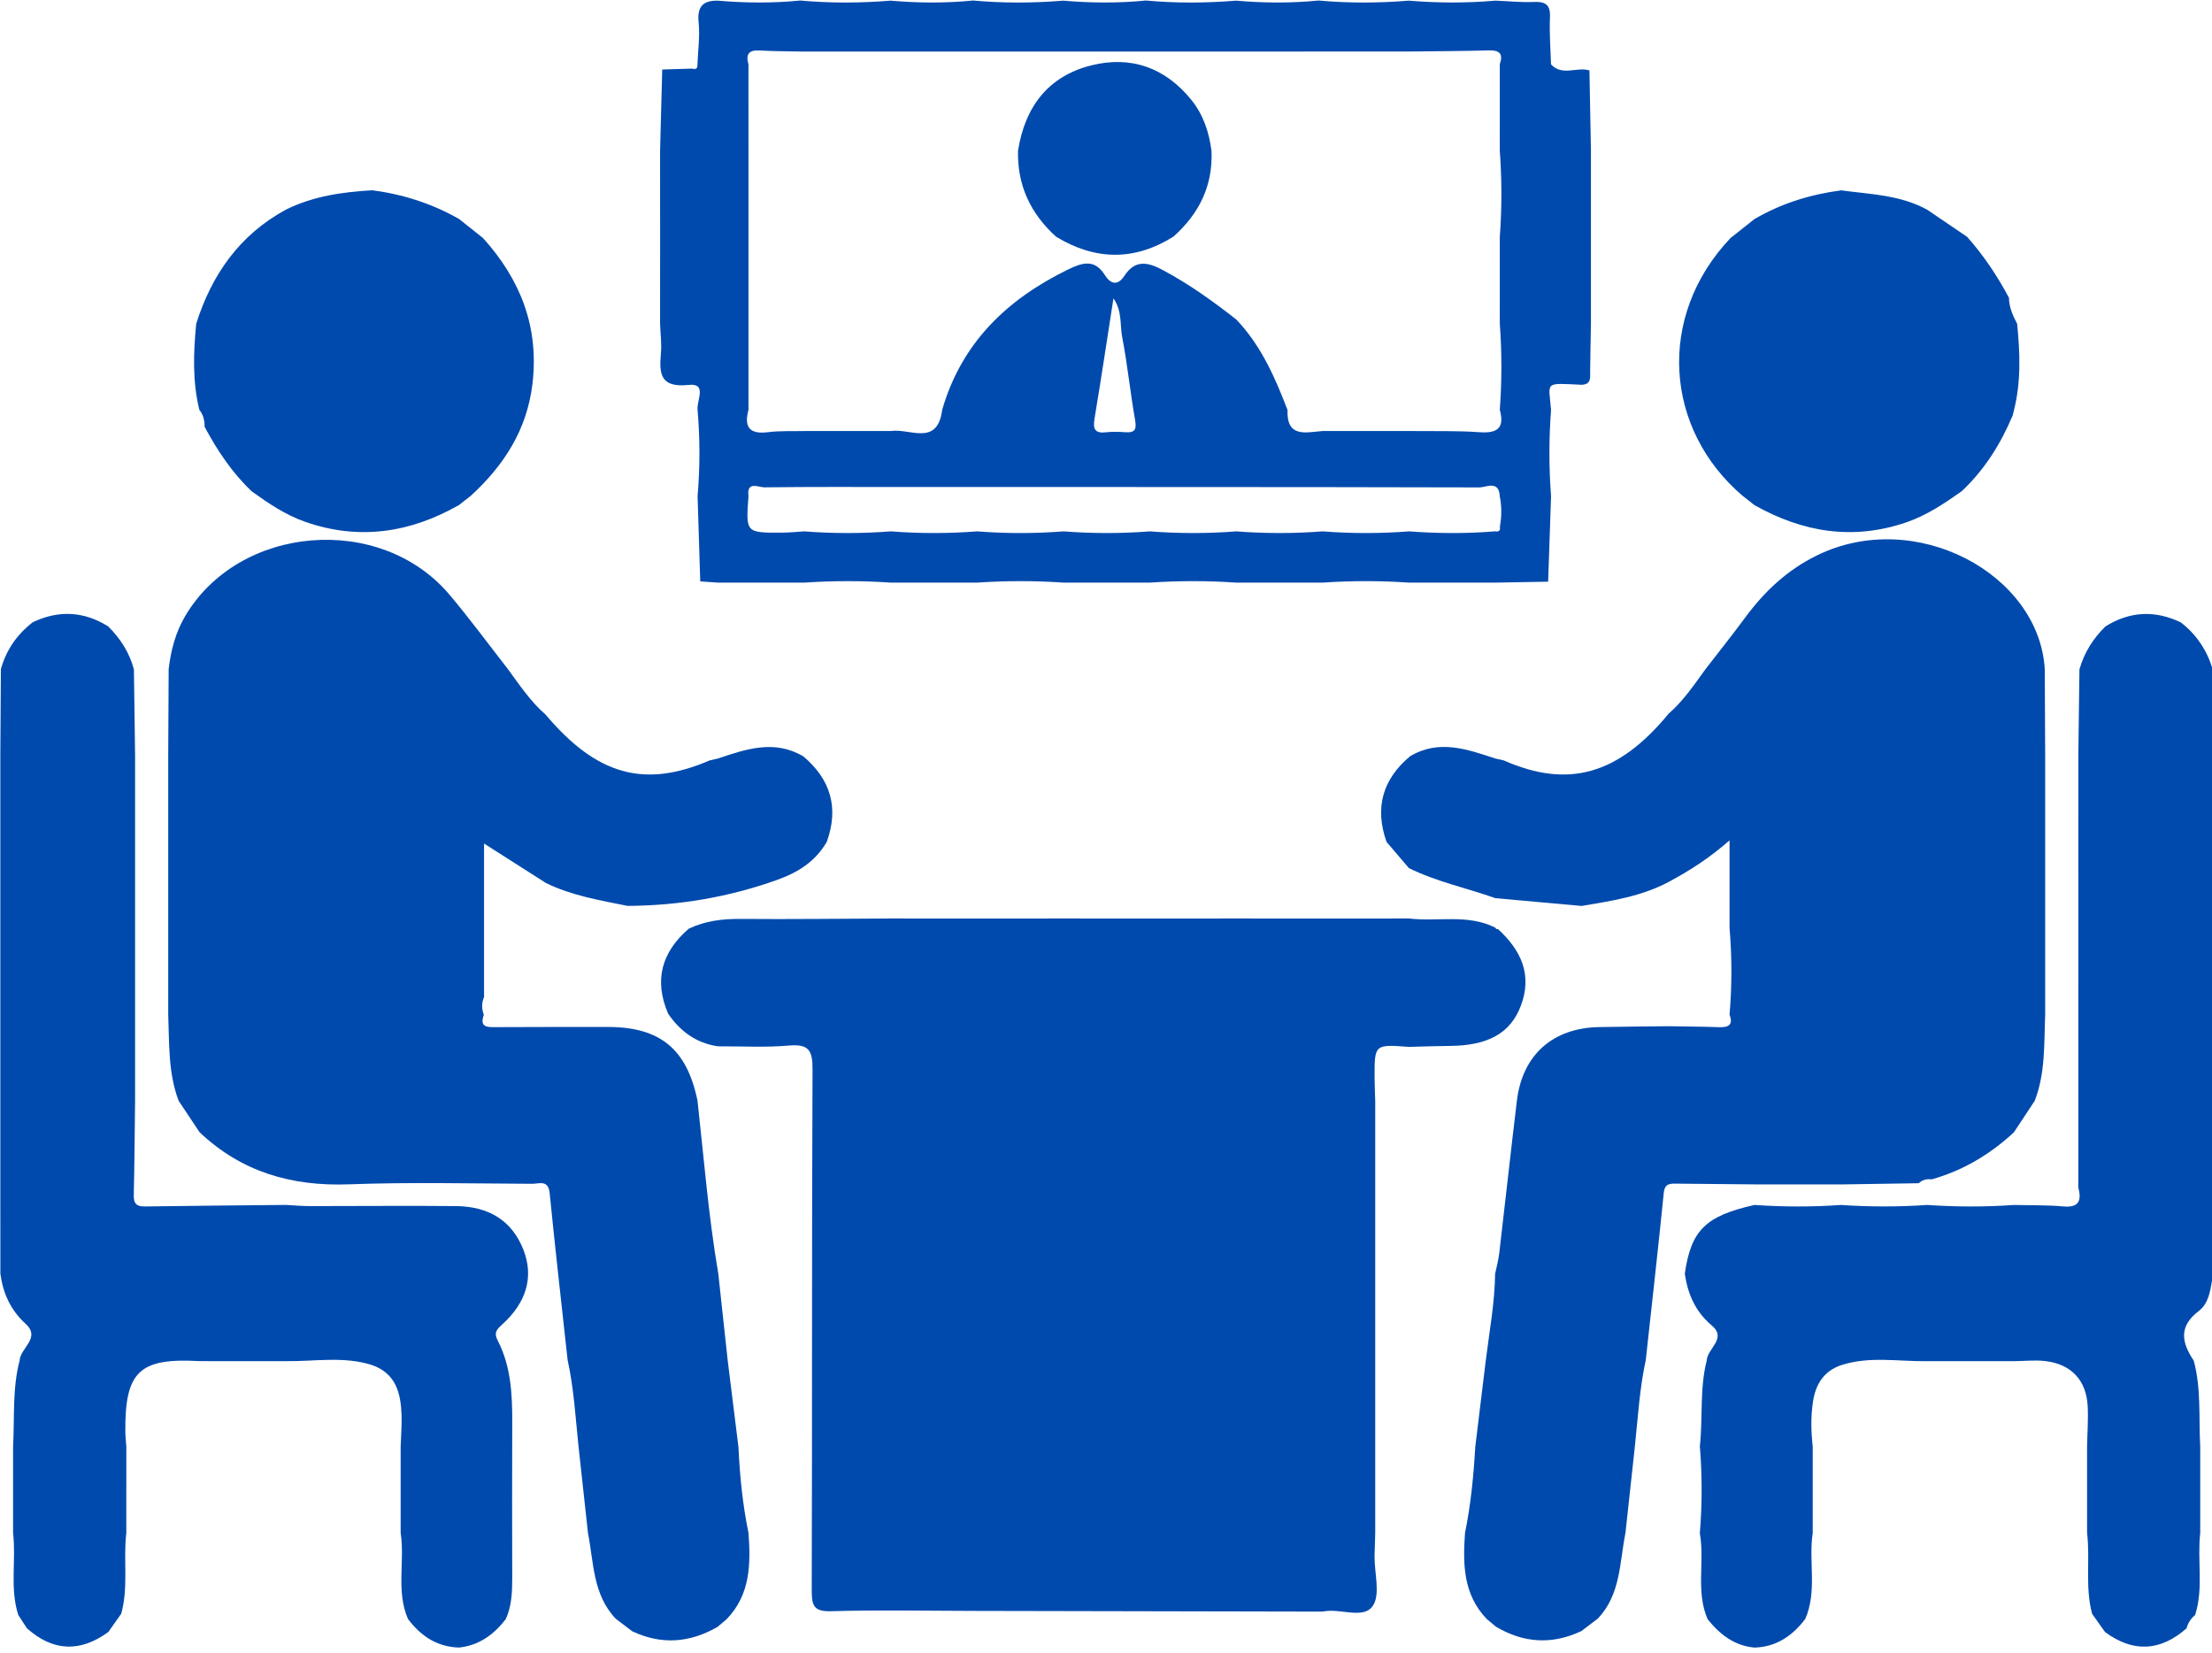
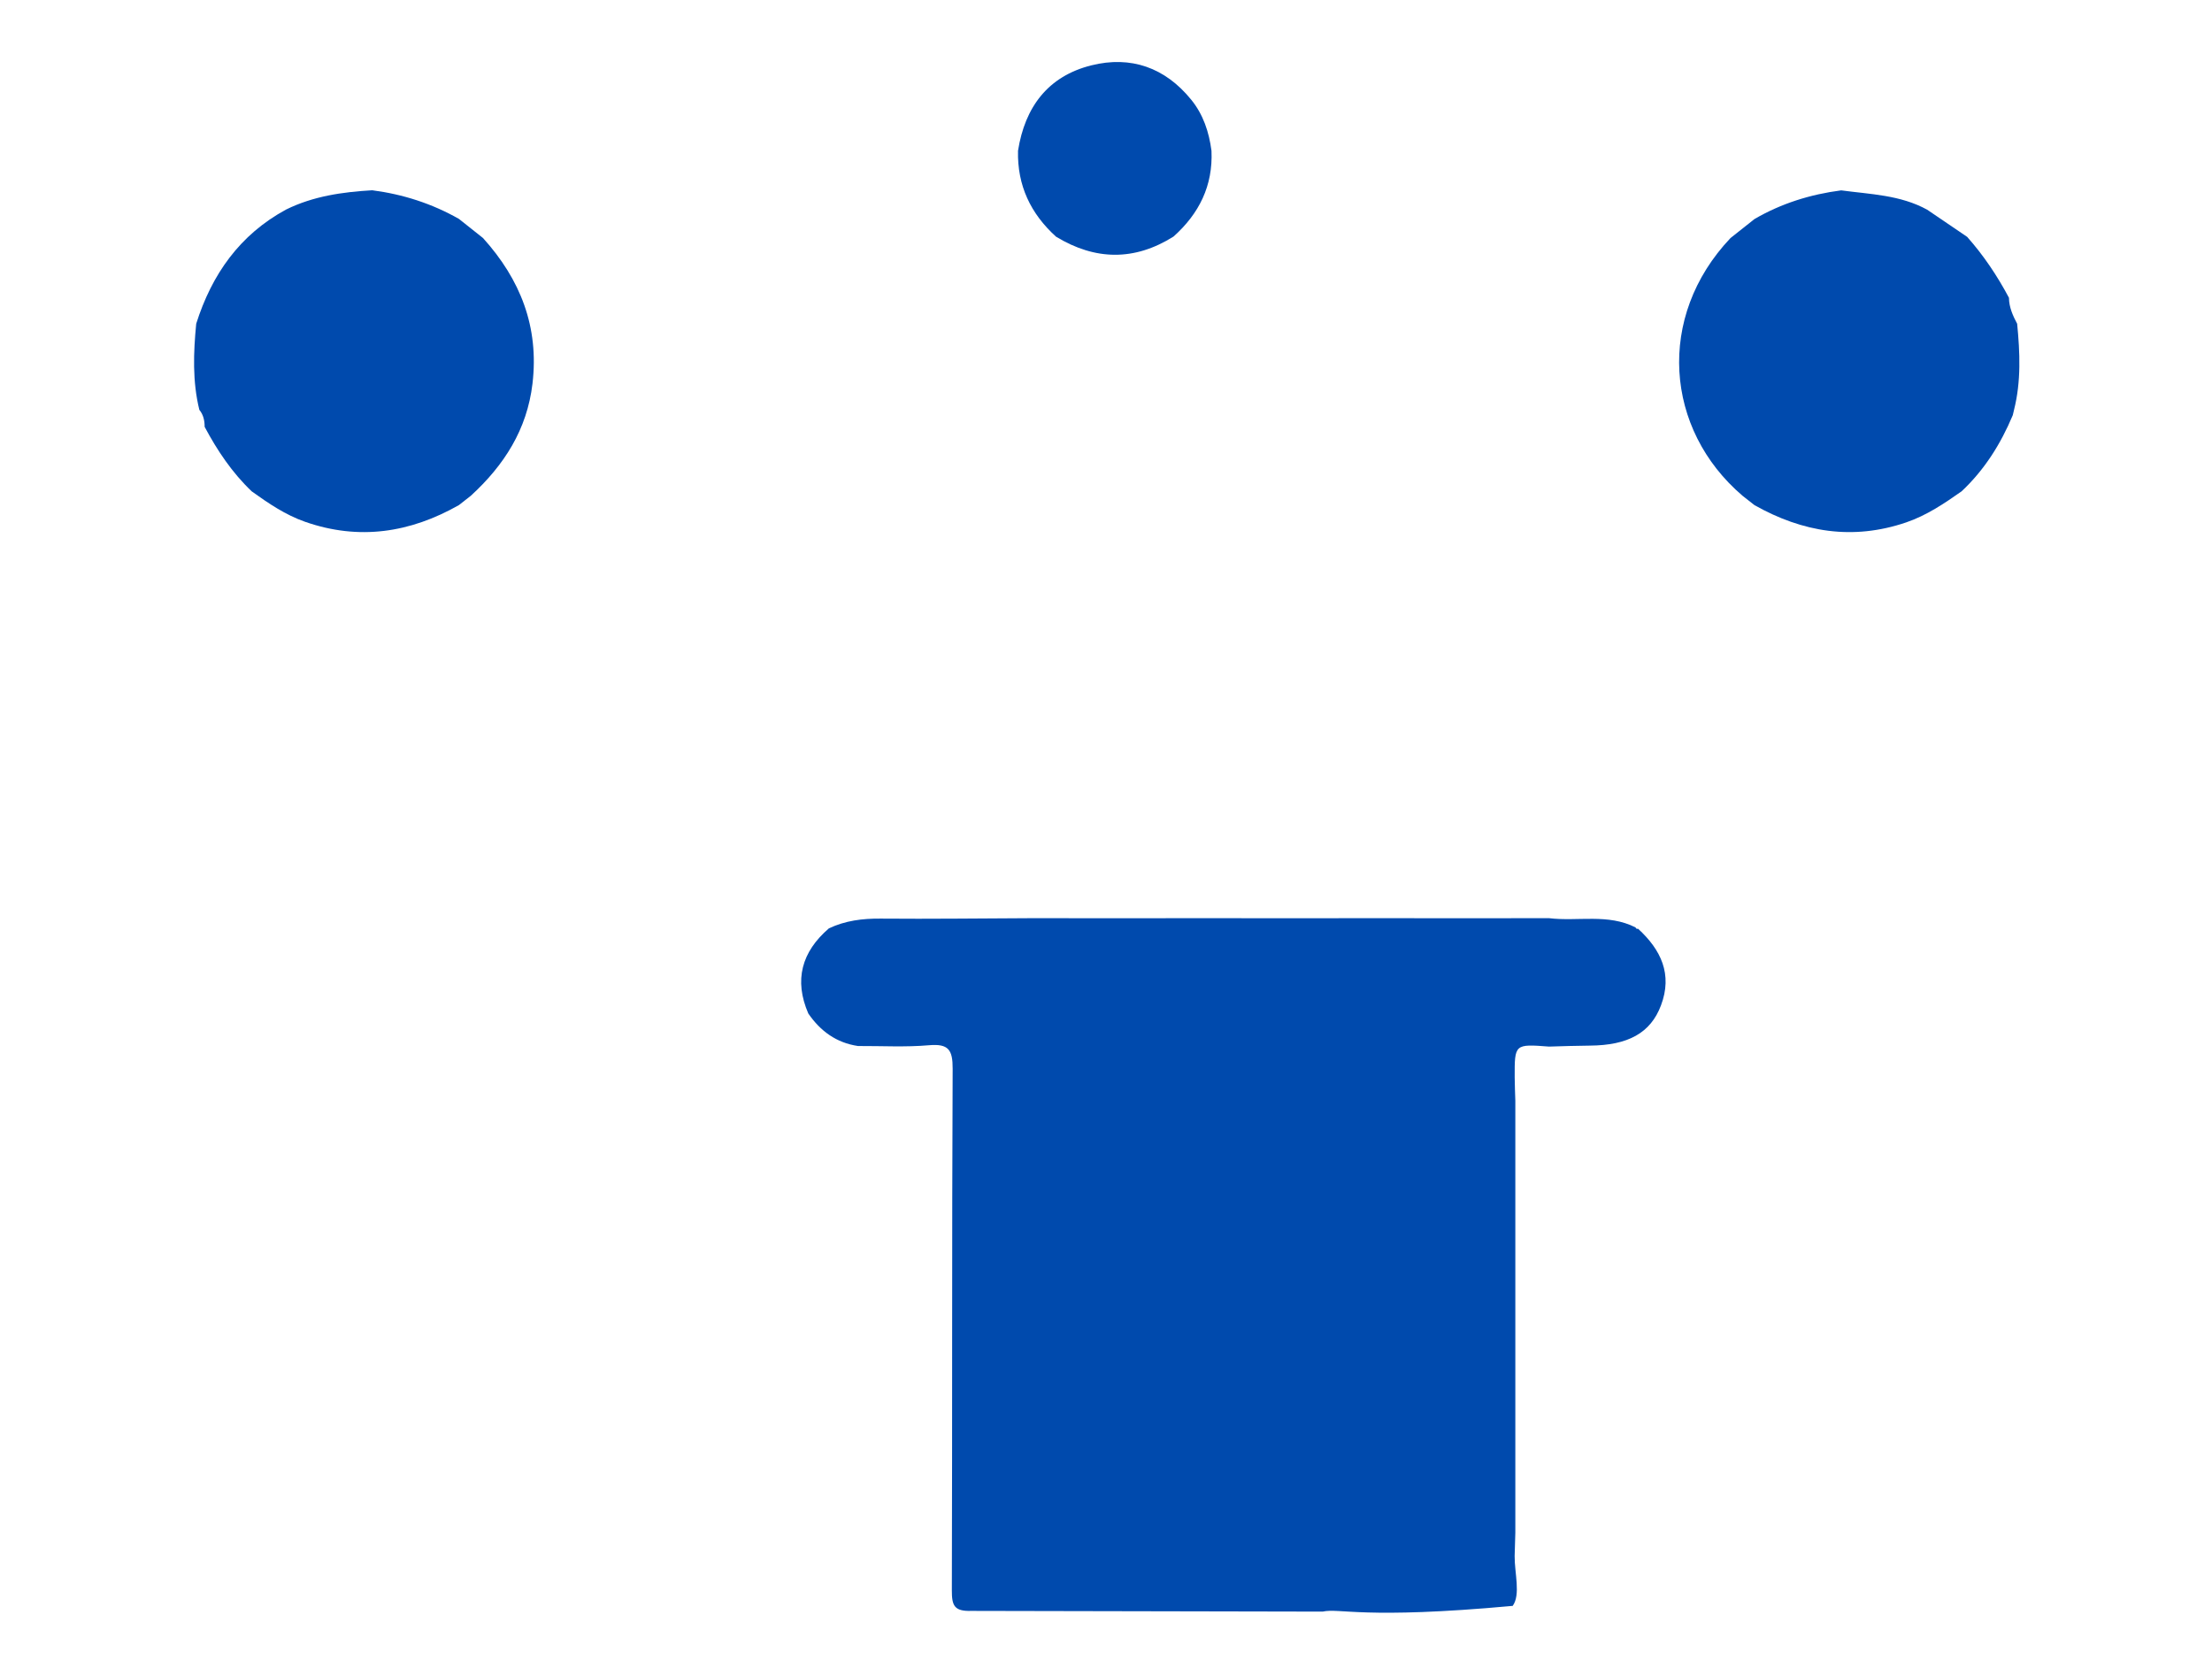
<svg xmlns="http://www.w3.org/2000/svg" fill="#000000" height="69.8" preserveAspectRatio="xMidYMid meet" version="1" viewBox="3.4 15.6 93.4 69.8" width="93.4" zoomAndPan="magnify">
  <g clip-rule="evenodd" fill="#004aad" fill-rule="evenodd" id="change1_1">
-     <path d="M31.362,18.535c0.42-0.013,0.841-0.026,1.26-0.039 c0.145,0.042,0.236,0.01,0.227-0.163c0.022-0.596,0.109-1.199,0.05-1.787c-0.067-0.662,0.178-0.928,0.807-0.918 c1.163,0.1,2.325,0.109,3.486-0.006c1.269,0.115,2.54,0.109,3.81,0.006c1.162,0.1,2.323,0.109,3.485-0.006 c1.269,0.115,2.54,0.109,3.81,0.006c1.163,0.1,2.323,0.109,3.485-0.006c1.27,0.115,2.538,0.109,3.81,0.006 c1.16,0.1,2.323,0.109,3.485-0.006c1.269,0.115,2.539,0.109,3.809,0.006c1.222,0.1,2.44,0.105,3.661-0.001 c0.541,0.022,1.081,0.078,1.619,0.056c0.497-0.021,0.704,0.119,0.68,0.654c-0.03,0.658,0.025,1.321,0.045,1.981 c0.474,0.513,1.095,0.089,1.622,0.256c0.021,1.129,0.041,2.258,0.063,3.387c0,1.217,0,2.434,0,3.65c0,1.215,0,2.43,0,3.645 c-0.011,0.667-0.026,1.334-0.033,2.002c-0.004,0.267,0.06,0.568-0.354,0.587c-1.609-0.071-1.396-0.153-1.297,1.063 c-0.092,1.214-0.092,2.428,0,3.642c-0.041,1.203-0.082,2.405-0.123,3.608c-0.742,0.013-1.483,0.027-2.225,0.04 c-1.217,0-2.432,0-3.647,0c-1.216-0.084-2.432-0.083-3.647,0c-1.214,0-2.431,0-3.647,0c-1.216-0.084-2.432-0.083-3.647,0 c-1.217,0-2.431,0-3.647,0c-1.216-0.084-2.432-0.083-3.647,0c-1.216,0-2.432,0-3.648,0c-1.216-0.084-2.432-0.083-3.647,0 c-1.216,0-2.432,0-3.648,0c-0.25-0.017-0.501-0.035-0.752-0.052c-0.037-1.2-0.074-2.4-0.112-3.599c0.104-1.213,0.103-2.425,0-3.637 c-0.051-0.393,0.424-1.144-0.377-1.059c-1.189,0.125-1.251-0.45-1.172-1.327c0.037-0.416-0.021-0.84-0.035-1.26 c0-1.22,0.001-2.44,0.002-3.66c-0.001-1.212-0.001-2.424-0.002-3.637C31.298,20.823,31.33,19.679,31.362,18.535z M55.599,17.778 c-1.214,0-2.43,0-3.644-0.001c-1.219,0.001-2.433,0.001-3.65,0.001c-1.215,0-2.43,0-3.645,0c-1.217,0-2.433,0-3.649,0 c-1.215,0-2.431,0-3.646,0c-0.629-0.014-1.259-0.01-1.888-0.047c-0.465-0.027-0.595,0.163-0.474,0.584c0,1.215,0,2.43,0.001,3.646 c0,1.215,0,2.432,0,3.648c0,1.216,0,2.43,0,3.646c0,1.216,0,2.433,0,3.649c-0.199,0.735,0.049,1.041,0.832,0.942 c0.502-0.064,1.018-0.035,1.527-0.048c1.217,0,2.434,0,3.65,0c0.792-0.129,1.97,0.674,2.17-0.895 c0.819-2.829,2.736-4.669,5.316-5.925c0.599-0.292,1.119-0.456,1.553,0.236c0.246,0.389,0.546,0.459,0.825,0.03 c0.464-0.708,1.01-0.571,1.637-0.234c1.1,0.587,2.105,1.31,3.082,2.075c0.056,0.059,0.11,0.119,0.166,0.178 c0.945,1.063,1.502,2.34,2.002,3.646c-0.042,1.193,0.78,0.941,1.483,0.888c1.216,0,2.434,0,3.65,0 c0.993,0.013,1.99-0.019,2.979,0.051c0.766,0.054,1.059-0.188,0.852-0.947c0.089-1.216,0.089-2.432-0.001-3.647 c0-1.216,0.001-2.432,0.001-3.648c0.089-1.216,0.089-2.431-0.001-3.647c0-1.216,0.001-2.432,0.001-3.648 c0.151-0.442-0.01-0.598-0.469-0.584c-1.121,0.033-2.243,0.033-3.363,0.048c-1.216,0-2.432,0-3.647,0 C58.034,17.778,56.815,17.778,55.599,17.778z M66.538,38.032c0.173,0.033,0.218-0.054,0.194-0.205 c0.078-0.425,0.079-0.851-0.005-1.275c-0.035-0.695-0.574-0.372-0.865-0.374c-8.123-0.02-16.248-0.017-24.37-0.017 c-1.94,0-3.88-0.011-5.819,0.014c-0.242,0.002-0.754-0.284-0.669,0.375c-0.114,1.541-0.114,1.543,1.383,1.539 c0.324-0.001,0.648-0.036,0.973-0.055c1.218,0.094,2.436,0.094,3.653,0c1.215,0.093,2.428,0.094,3.643,0 c1.217,0.094,2.435,0.094,3.652,0c1.214,0.093,2.428,0.094,3.643,0c1.218,0.094,2.435,0.094,3.651,0 c1.215,0.093,2.429,0.094,3.643,0c1.218,0.094,2.436,0.094,3.653,0C64.111,38.125,65.325,38.132,66.538,38.032z M50.415,28.196 c-0.276,1.771-0.524,3.432-0.801,5.087c-0.071,0.436,0.02,0.623,0.489,0.568c0.269-0.032,0.543-0.022,0.813-0.002 c0.432,0.032,0.479-0.142,0.409-0.535c-0.203-1.158-0.319-2.332-0.542-3.485C50.683,29.322,50.794,28.751,50.415,28.196z" fill="inherit" />
-     <path d="M24.755,83.961c-0.507,0.651-1.131,1.114-1.983,1.197 c-0.926-0.03-1.607-0.49-2.146-1.207c-0.51-1.178-0.124-2.431-0.309-3.635c0-1.212,0-2.424,0-3.637 c0.015-0.452,0.054-0.904,0.038-1.355c-0.033-0.909-0.242-1.733-1.232-2.087c-1.198-0.39-2.426-0.154-3.641-0.17 c-1.218,0-2.436,0-3.654-0.001c-2.546-0.144-3.157,0.435-3.136,2.982c0.002,0.207,0.027,0.416,0.042,0.624 c0,1.217,0,2.432-0.001,3.648C8.6,81.453,8.83,82.608,8.519,83.73c-0.181,0.258-0.363,0.515-0.545,0.772 c-1.188,0.866-2.335,0.827-3.439-0.159c-0.121-0.188-0.242-0.371-0.362-0.557c-0.368-1.136-0.084-2.313-0.221-3.463 c0-1.219,0-2.436,0-3.654c0.068-1.21-0.037-2.435,0.276-3.627c0.028-0.53,0.909-0.955,0.255-1.551 c-0.64-0.583-0.955-1.289-1.067-2.115c-0.001-1.215-0.002-2.43-0.002-3.644c0-1.218,0-2.436,0-3.652c0-1.214,0-2.429,0-3.642 c0-1.218,0-2.436,0-3.652c0-1.214,0-2.43,0-3.643c0-1.218,0-2.436,0-3.653c0.008-1.215,0.016-2.43,0.023-3.644 c0.229-0.807,0.681-1.462,1.344-1.973c1.092-0.523,2.153-0.469,3.183,0.17c0.519,0.512,0.899,1.107,1.09,1.816 c0.016,1.211,0.033,2.422,0.05,3.632c0,1.216,0,2.433,0,3.65c0,1.215,0,2.431,0,3.646c0,1.217,0,2.433,0,3.648 c0,1.215,0,2.431,0,3.647c-0.017,1.326-0.026,2.651-0.055,3.978c-0.008,0.344,0.105,0.48,0.461,0.476 c1.989-0.029,3.979-0.045,5.968-0.065c0.332,0.018,0.663,0.049,0.994,0.049c2.061,0.002,4.122-0.021,6.182,0 c1.322,0.014,2.346,0.558,2.849,1.849c0.441,1.136,0.135,2.221-0.913,3.162c-0.237,0.214-0.337,0.35-0.177,0.66 c0.559,1.082,0.62,2.26,0.615,3.447c-0.008,2.212-0.005,4.424,0,6.636C25.028,82.854,24.999,83.422,24.755,83.961z" fill="inherit" />
-     <path d="M28.226,80.318c-0.132-1.214-0.265-2.427-0.397-3.641 c-0.13-1.223-0.196-2.454-0.462-3.66c-0.256-2.35-0.525-4.696-0.758-7.046c-0.058-0.576-0.447-0.391-0.731-0.392 c-2.579-0.01-5.161-0.074-7.737,0.022c-2.425,0.091-4.54-0.518-6.315-2.2c-0.294-0.442-0.588-0.885-0.882-1.325 c-0.448-1.177-0.392-2.412-0.441-3.637c0-1.218,0-2.437,0-3.656c0-1.212,0-2.426,0-3.639c0-1.218,0-2.438,0-3.656 c0.007-1.213,0.012-2.426,0.019-3.64c0.092-0.786,0.286-1.535,0.693-2.23c2.273-3.869,8.245-4.369,11.166-0.909 c0.857,1.016,1.646,2.092,2.465,3.14c0.492,0.671,0.953,1.366,1.588,1.918c2.165,2.563,4.171,3.124,6.929,1.938 c0.116-0.027,0.233-0.054,0.35-0.081c1.192-0.401,2.385-0.811,3.607-0.091l0,0c1.156,0.977,1.509,2.174,0.99,3.61 c-0.479,0.829-1.215,1.292-2.106,1.609c-2.044,0.729-4.144,1.083-6.307,1.094c-1.171-0.237-2.354-0.433-3.442-0.964 c-0.871-0.554-1.74-1.109-2.616-1.668c0,2.201,0,4.342,0,6.48c-0.108,0.249-0.102,0.499-0.01,0.75 c-0.195,0.551,0.172,0.522,0.526,0.521c1.576-0.005,3.151-0.011,4.727-0.007c2.201,0.006,3.325,0.94,3.771,3.12 c0.268,2.436,0.465,4.881,0.877,7.299c0.132,1.215,0.264,2.43,0.395,3.645c0.151,1.221,0.303,2.443,0.455,3.665 c0.056,1.22,0.178,2.434,0.424,3.631c0.097,1.318,0.081,2.608-0.925,3.646c-0.126,0.108-0.253,0.216-0.38,0.321 c-1.172,0.677-2.374,0.77-3.609,0.183c-0.23-0.175-0.461-0.351-0.691-0.526C28.427,82.922,28.474,81.572,28.226,80.318z" fill="inherit" />
-     <path d="M59.25,83.641c-4.943-0.011-9.889-0.021-14.834-0.03 c-1.972-0.005-3.945-0.044-5.916,0.013c-0.717,0.021-0.827-0.213-0.825-0.861c0.022-7.342,0-14.686,0.034-22.027 c0.003-0.803-0.174-1.064-0.996-0.994c-0.993,0.087-2,0.028-3.001,0.033c-0.911-0.135-1.586-0.628-2.098-1.373 c-0.611-1.413-0.28-2.603,0.868-3.593c0.694-0.33,1.424-0.42,2.19-0.413c2.112,0.018,4.224-0.009,6.335-0.018 c1.219,0,2.436,0,3.654,0.002c1.213-0.002,2.427-0.002,3.641-0.002c1.218,0,2.437,0,3.655,0.002 c1.213-0.002,2.427-0.002,3.641-0.002c1.218,0,2.437,0,3.654,0.002c1.212-0.002,2.427-0.002,3.641-0.002 c1.215,0.146,2.485-0.203,3.652,0.391c0.019,0.052,0.054,0.07,0.105,0.055c0.968,0.886,1.464,1.922,0.968,3.235 c-0.438,1.167-1.393,1.688-3.006,1.699c-0.573,0.004-1.147,0.025-1.72,0.041c-1.454-0.111-1.456-0.111-1.451,1.299 c0.001,0.328,0.019,0.657,0.027,0.984c0,1.217,0,2.435,0,3.652c0,1.214,0,2.429,0,3.642c0,1.219,0,2.437,0,3.653 c0,1.215,0,2.428,0,3.642c0,1.219,0,2.436,0,3.653c-0.009,0.328-0.023,0.656-0.029,0.984c-0.006,0.718,0.261,1.628-0.082,2.104 C60.951,83.979,59.969,83.48,59.25,83.641z" fill="inherit" />
-     <path d="M70.86,83.942c-0.229,0.174-0.46,0.348-0.69,0.522 c-1.236,0.581-2.435,0.509-3.603-0.185c-0.128-0.104-0.255-0.21-0.381-0.316c-1.005-1.037-1.021-2.326-0.927-3.645 c0.246-1.197,0.362-2.409,0.433-3.629c0.147-1.223,0.298-2.444,0.446-3.667c0.151-1.213,0.376-2.418,0.393-3.645 c0.061-0.296,0.143-0.589,0.176-0.888c0.253-2.138,0.483-4.277,0.742-6.413c0.232-1.942,1.517-3.081,3.482-3.114 c0.97-0.019,1.941-0.024,2.91-0.036c0.722,0.012,1.442,0.017,2.163,0.041c0.394,0.012,0.585-0.108,0.425-0.527 c0.104-1.219,0.104-2.438,0-3.657c0-1.187,0-2.376,0-3.704c-0.862,0.757-1.703,1.292-2.587,1.764 c-1.145,0.606-2.404,0.795-3.658,1.006c-1.215-0.108-2.428-0.22-3.644-0.329c-1.215-0.433-2.486-0.693-3.65-1.269 c-0.314-0.369-0.63-0.738-0.944-1.107c-0.508-1.434-0.171-2.638,0.991-3.614l-0.009,0.006c1.226-0.74,2.421-0.302,3.617,0.089 c0.118,0.026,0.235,0.053,0.353,0.08c2.721,1.201,4.837,0.601,6.959-1.974c0.623-0.54,1.077-1.221,1.557-1.88 c0.554-0.718,1.121-1.426,1.659-2.157c0.818-1.112,1.783-2.027,3.048-2.646c4.16-2.036,9.379,0.781,9.618,4.802 c0.005,1.214,0.011,2.427,0.017,3.642c0,1.218,0,2.437,0,3.655c0,1.213,0,2.427,0,3.639c0,1.22,0,2.438,0,3.656 c-0.05,1.225,0.015,2.462-0.442,3.635c-0.292,0.442-0.584,0.885-0.877,1.327c-1.004,0.931-2.148,1.616-3.474,1.988 c-0.207-0.026-0.391,0.018-0.545,0.163c-1.094,0.017-2.188,0.034-3.282,0.051c-1.218,0-2.438-0.002-3.654-0.002 c-1.093-0.01-2.185-0.017-3.277-0.031c-0.286-0.003-0.513-0.018-0.554,0.393c-0.236,2.353-0.502,4.701-0.759,7.051 c-0.263,1.208-0.332,2.438-0.462,3.663c-0.131,1.214-0.263,2.427-0.396,3.641C71.781,81.572,71.838,82.924,70.86,83.942z" fill="inherit" />
-     <path d="M96.087,83.787c-0.182,0.146-0.302,0.334-0.361,0.56 c-1.105,0.972-2.252,1.033-3.442,0.157c-0.181-0.256-0.362-0.513-0.546-0.77c-0.304-1.123-0.078-2.28-0.212-3.413 c0-1.217-0.001-2.432-0.001-3.648c0.011-0.568,0.055-1.137,0.026-1.703c-0.055-1.09-0.686-1.771-1.777-1.905 c-0.439-0.054-0.895,0-1.343,0.003c-1.218,0-2.437,0-3.654,0c-1.215,0.018-2.443-0.221-3.642,0.17 c-0.736,0.254-1.076,0.819-1.185,1.549c-0.095,0.629-0.078,1.263-0.009,1.894c0,1.213,0,2.425,0,3.637 c-0.184,1.202,0.199,2.456-0.315,3.632c-0.54,0.711-1.214,1.18-2.14,1.21c-0.856-0.075-1.468-0.557-1.982-1.197 c-0.512-1.174-0.115-2.43-0.33-3.631c0.101-1.223,0.101-2.444,0.001-3.667c0.131-1.21-0.014-2.44,0.293-3.636 c0.026-0.5,0.865-0.918,0.209-1.47c-0.692-0.583-1.011-1.322-1.138-2.181c0.264-1.838,0.876-2.443,2.943-2.905 c1.217,0.082,2.436,0.087,3.653,0c1.214,0.082,2.427,0.083,3.641,0c1.218,0.082,2.437,0.087,3.655,0 c0.694,0.018,1.393-0.001,2.083,0.061c0.677,0.063,0.784-0.249,0.641-0.8c0-1.217,0.001-2.433,0.001-3.648 c0-1.217-0.001-2.433-0.001-3.647s0.001-2.432,0.001-3.648c0-1.215-0.001-2.431-0.001-3.646c0-1.217,0.001-2.434,0.001-3.65 c0.016-1.21,0.031-2.422,0.047-3.633c0.199-0.706,0.576-1.304,1.097-1.814c1.029-0.643,2.091-0.693,3.183-0.171 c0.661,0.512,1.103,1.174,1.344,1.973c0.007,1.216,0.014,2.429,0.021,3.644c0,1.218,0,2.435,0,3.653c0,1.213,0,2.429,0,3.643 c0,1.217,0,2.435,0,3.652c0,1.213,0,2.428,0,3.642c0,1.217,0,2.435,0,3.652c0,1.214-0.001,2.429-0.002,3.644 c-0.098,0.563-0.138,1.214-0.598,1.564c-0.876,0.668-0.724,1.343-0.218,2.103c0.32,1.191,0.206,2.416,0.273,3.626 c0,1.219,0,2.436,0,3.653C96.171,81.475,96.45,82.651,96.087,83.787z" fill="inherit" />
+     <path d="M59.25,83.641c-4.943-0.011-9.889-0.021-14.834-0.03 c-0.717,0.021-0.827-0.213-0.825-0.861c0.022-7.342,0-14.686,0.034-22.027 c0.003-0.803-0.174-1.064-0.996-0.994c-0.993,0.087-2,0.028-3.001,0.033c-0.911-0.135-1.586-0.628-2.098-1.373 c-0.611-1.413-0.28-2.603,0.868-3.593c0.694-0.33,1.424-0.42,2.19-0.413c2.112,0.018,4.224-0.009,6.335-0.018 c1.219,0,2.436,0,3.654,0.002c1.213-0.002,2.427-0.002,3.641-0.002c1.218,0,2.437,0,3.655,0.002 c1.213-0.002,2.427-0.002,3.641-0.002c1.218,0,2.437,0,3.654,0.002c1.212-0.002,2.427-0.002,3.641-0.002 c1.215,0.146,2.485-0.203,3.652,0.391c0.019,0.052,0.054,0.07,0.105,0.055c0.968,0.886,1.464,1.922,0.968,3.235 c-0.438,1.167-1.393,1.688-3.006,1.699c-0.573,0.004-1.147,0.025-1.72,0.041c-1.454-0.111-1.456-0.111-1.451,1.299 c0.001,0.328,0.019,0.657,0.027,0.984c0,1.217,0,2.435,0,3.652c0,1.214,0,2.429,0,3.642c0,1.219,0,2.437,0,3.653 c0,1.215,0,2.428,0,3.642c0,1.219,0,2.436,0,3.653c-0.009,0.328-0.023,0.656-0.029,0.984c-0.006,0.718,0.261,1.628-0.082,2.104 C60.951,83.979,59.969,83.48,59.25,83.641z" fill="inherit" />
    <path d="M46.385,21.966c0.29-1.843,1.264-3.151,3.101-3.608 c1.665-0.414,3.109,0.095,4.209,1.448c0.511,0.626,0.755,1.367,0.859,2.16c0.067,1.475-0.523,2.657-1.604,3.622 c-1.651,1.037-3.305,1.009-4.958,0.006C46.918,24.623,46.35,23.429,46.385,21.966z" fill="inherit" />
    <path d="M76.981,36.534c-3.29-2.803-3.66-7.561-0.512-10.884 c0.338-0.268,0.675-0.535,1.013-0.802c1.135-0.661,2.362-1.042,3.66-1.211c1.236,0.167,2.502,0.193,3.634,0.818 c0.563,0.381,1.122,0.764,1.685,1.145c0.696,0.783,1.274,1.648,1.766,2.572c0.004,0.4,0.163,0.752,0.346,1.098 c0.119,1.217,0.171,2.432-0.132,3.634c-0.019,0.076-0.035,0.151-0.053,0.225c-0.509,1.214-1.195,2.309-2.162,3.215 c-0.736,0.516-1.473,1.015-2.338,1.311c-2.259,0.769-4.373,0.416-6.406-0.728C77.314,36.795,77.147,36.665,76.981,36.534z" fill="inherit" />
    <path d="M22.777,36.925c-2.063,1.17-4.215,1.5-6.492,0.706 c-0.833-0.291-1.548-0.779-2.255-1.285c-0.828-0.788-1.455-1.723-1.989-2.725c0-0.262-0.052-0.509-0.224-0.719 c-0.295-1.202-0.25-2.417-0.132-3.635c0.659-2.084,1.838-3.759,3.796-4.821c1.146-0.565,2.38-0.74,3.637-0.813 c1.297,0.169,2.521,0.562,3.66,1.209c0.338,0.268,0.677,0.537,1.015,0.806c1.581,1.749,2.373,3.755,2.091,6.149 c-0.229,1.942-1.202,3.45-2.604,4.734C23.112,36.665,22.945,36.795,22.777,36.925z" fill="inherit" />
  </g>
</svg>